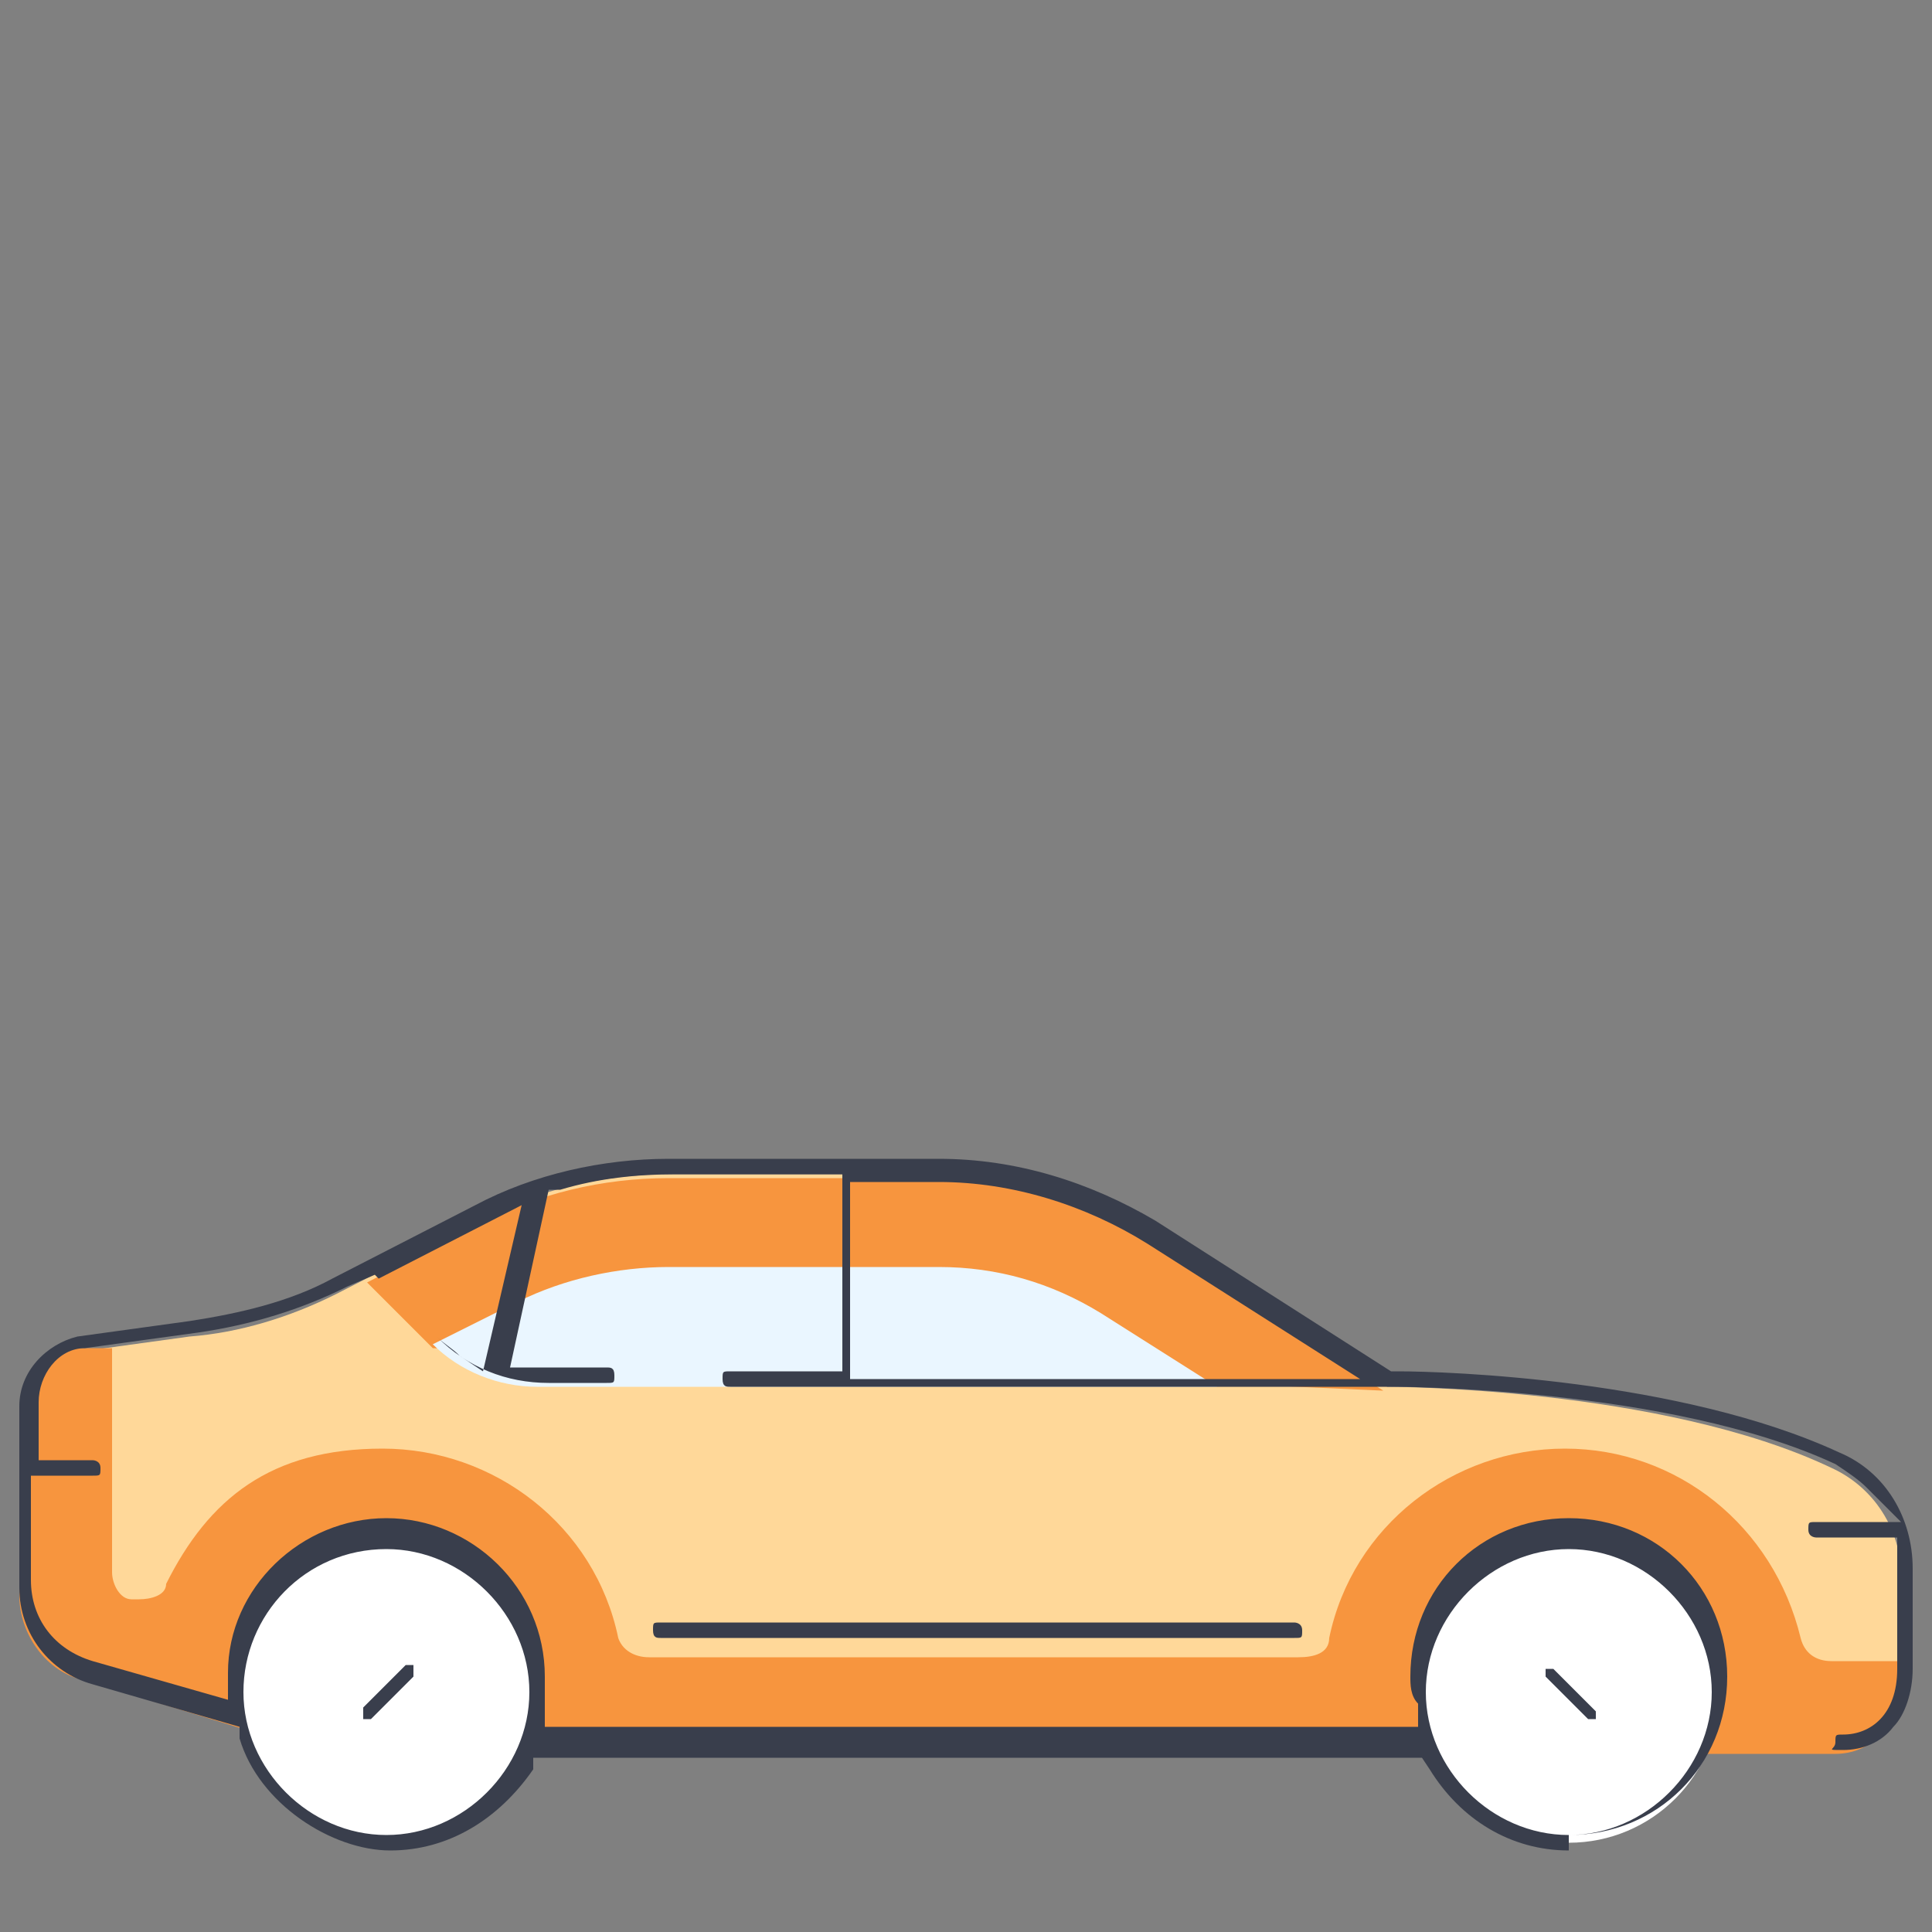
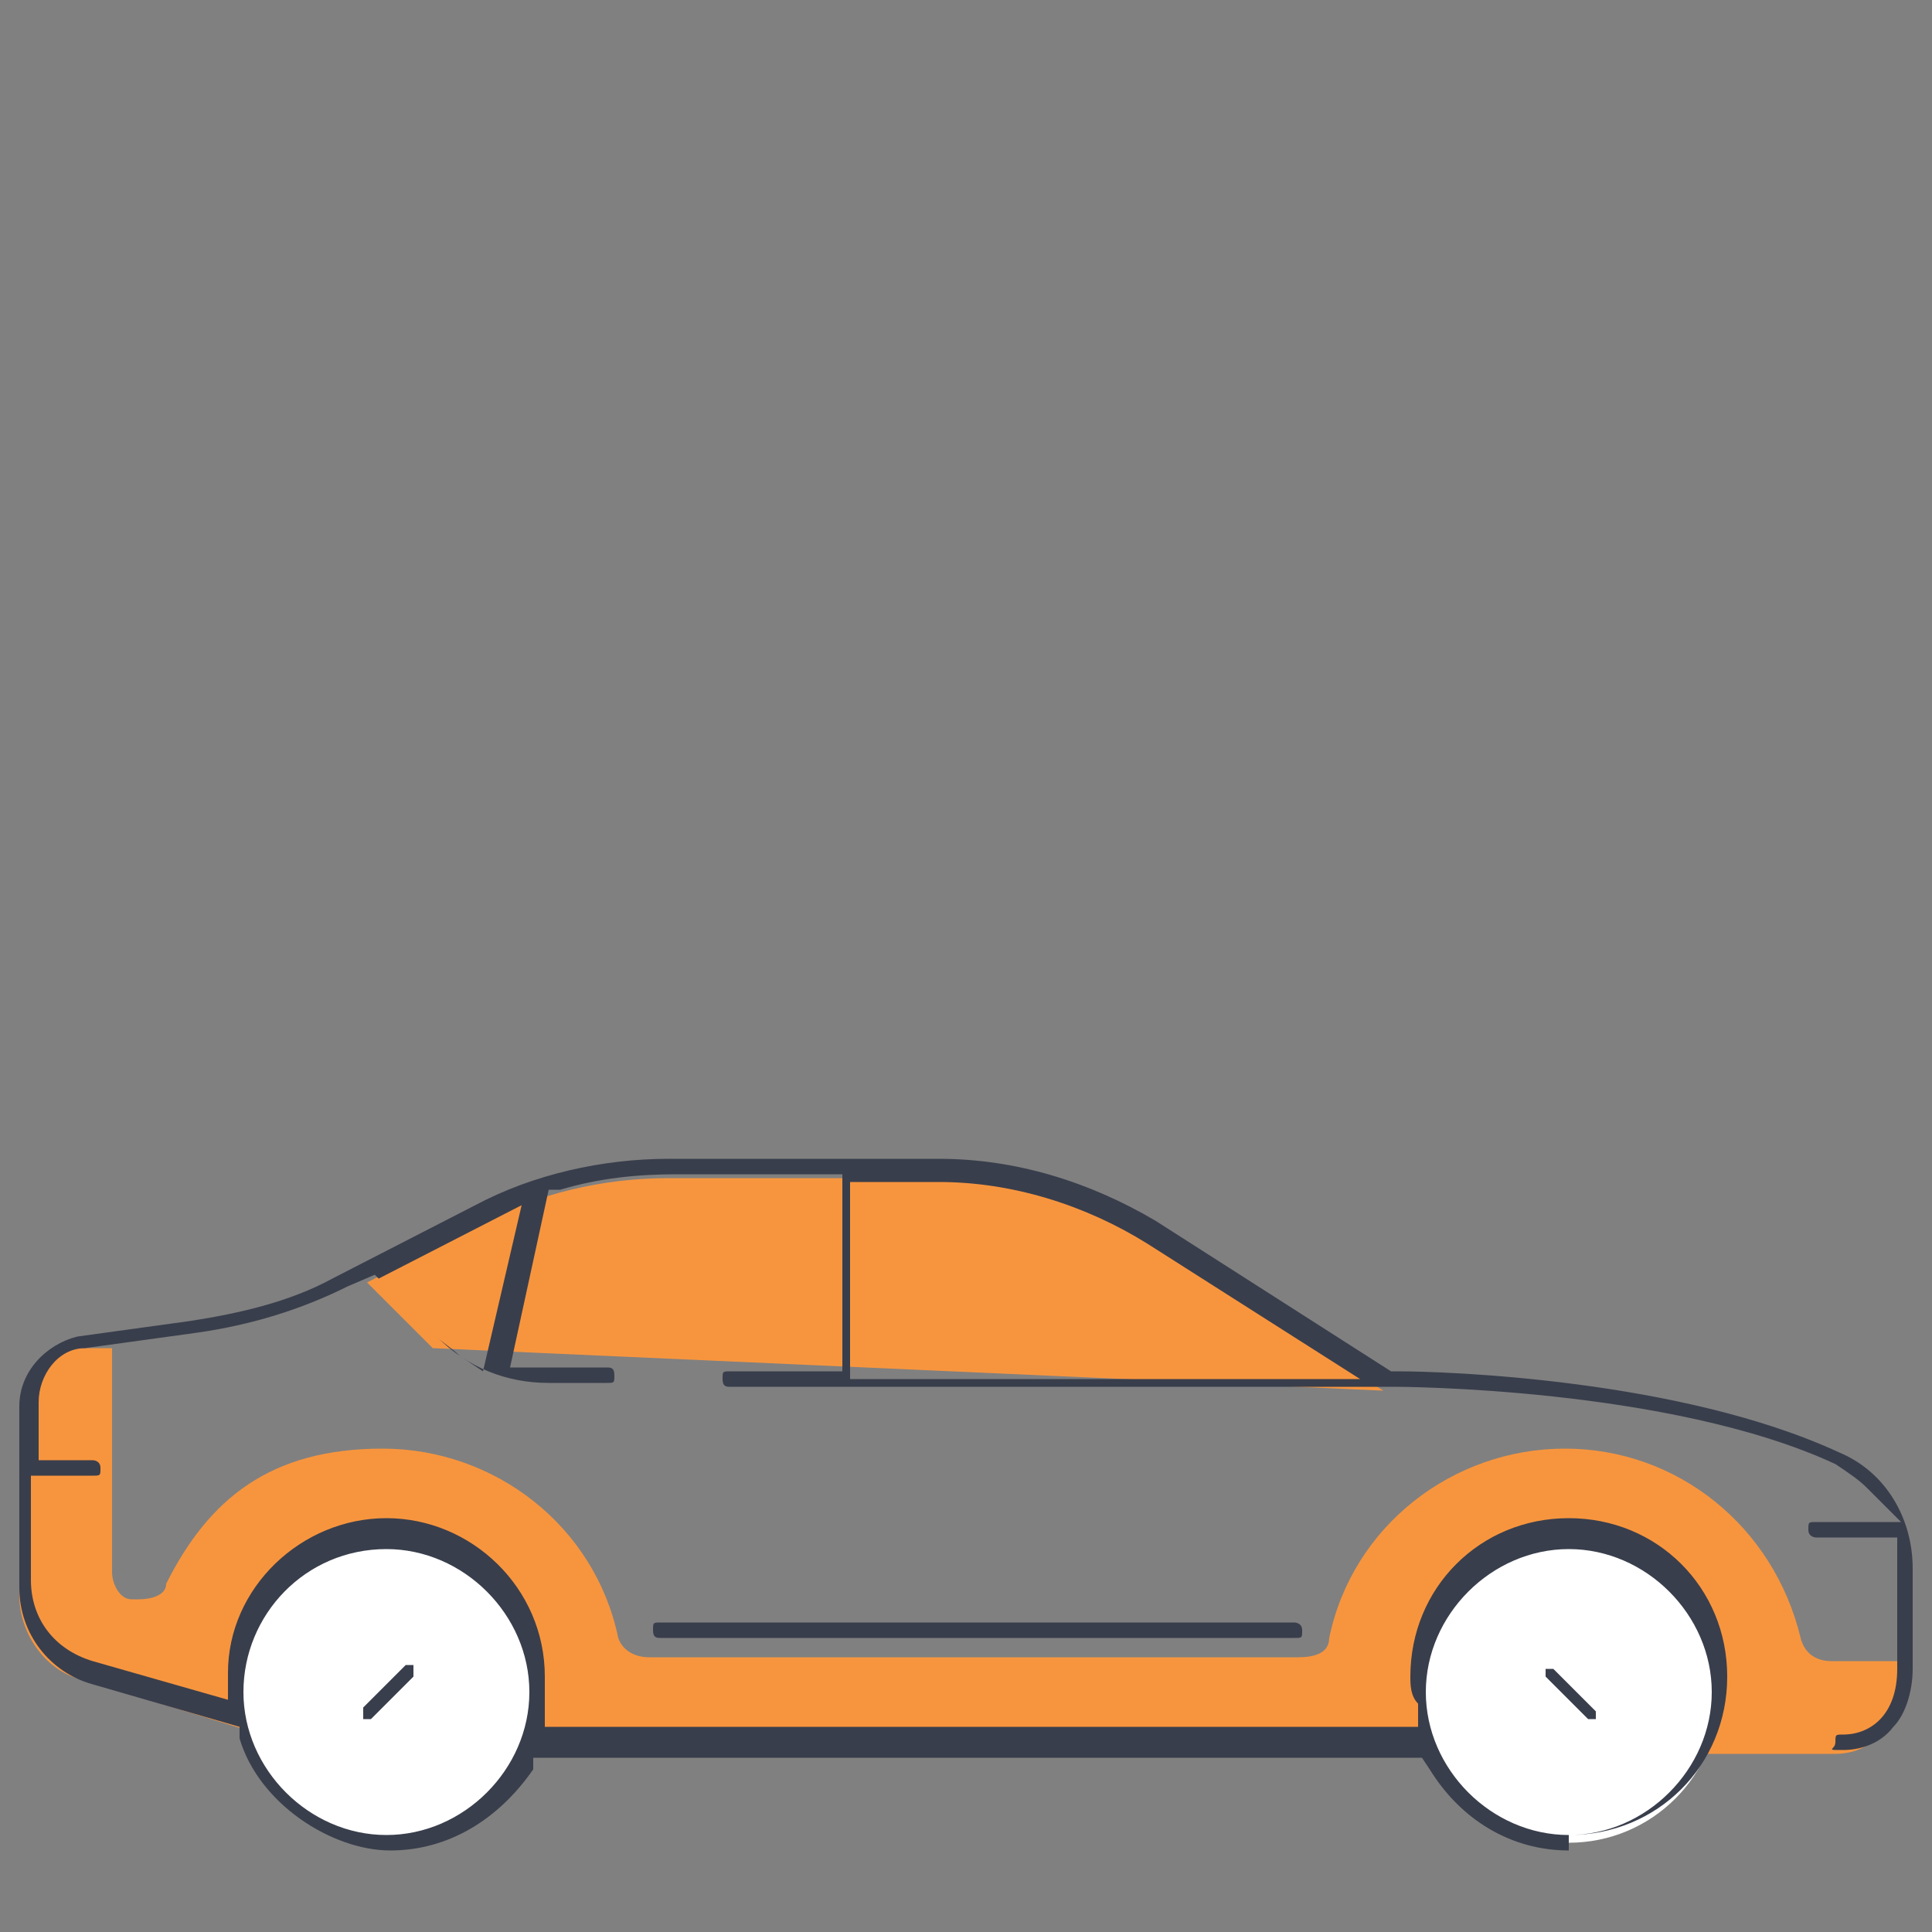
<svg xmlns="http://www.w3.org/2000/svg" id="Layer_1" viewBox="0 0 50 50">
  <rect x="0" y="0" width="50" height="50" fill="#808080" stroke="none" />
  <defs>
    <style>
      .cls-1 {
        fill: #f7953e;
        mix-blend-mode: darken;
      }

      .cls-1, .cls-2 {
        isolation: isolate;
      }

      .cls-3 {
        fill: #fff;
      }

      .cls-4 {
        fill: #393e4c;
      }

      .cls-5 {
        fill: #ffd899;
      }

      .cls-6 {
        fill: #eaf6ff;
      }
    </style>
  </defs>
  <g id="Layer_1-2" data-name="Layer_1">
    <g id="Layer_1-2">
      <g class="cls-2">
        <g id="Layer_4">
          <g>
            <g>
-               <path class="cls-5" d="M47.4,37.99c-4.4-2.1-11.5-2.1-11.5-2.1l-6.1-3.9c-1.6-1-3.5-1.6-5.5-1.6h-7c-1.7,0-3.4.4-4.9,1.2l-3.7,1.9c-1.2.6-2.5,1-3.8,1.1l-2.9.4c-.8,0-1.4.8-1.4,1.5v4.7c0,1,.7,2,1.7,2.2l6.2,1.9h35.4l5.3-1.6v-2.9c0-1.2-.7-2.3-1.8-2.8h0Z" />
              <path class="cls-1" d="M49.2,42.99h-1.8c-.4,0-.7-.2-.8-.6-.7-2.9-3.2-4.9-6.1-4.9s-5.5,2-6.1,4.9c0,.4-.4.5-.8.5h-16.8c-.4,0-.7-.2-.8-.5-.6-2.9-3.2-4.9-6.1-4.9s-4.5,1.3-5.6,3.5c0,.3-.4.4-.7.4s-.2,0-.2,0c-.3,0-.5-.4-.5-.7v-5.8h-1c-.8.2-1.4.9-1.4,1.7v4.7c0,1,.7,2,1.7,2.2l6.2,1.9h39.1c.9,0,1.6-.7,1.6-1.6v-.8h.1Z" />
              <circle class="cls-3" cx="10" cy="43.79" r="3.9" />
              <circle class="cls-3" cx="40.6" cy="43.79" r="3.9" />
-               <path class="cls-1" d="M29.8,32.09c-1.6-1-3.5-1.6-5.5-1.6h-7c-1.7,0-3.4.4-4.9,1.2l-2.9,1.5,1.7,1.7,24.6,1.1-6.1-3.9h.1Z" />
-               <path class="cls-6" d="M14,35.89h17.5l-3-1.9c-1.3-.8-2.7-1.2-4.2-1.2h-7c-1.3,0-2.7.3-3.9.9l-2.2,1.1c.7.7,1.7,1.1,2.7,1.1h.1Z" />
+               <path class="cls-1" d="M29.8,32.09c-1.6-1-3.5-1.6-5.5-1.6h-7c-1.7,0-3.4.4-4.9,1.2l-2.9,1.5,1.7,1.7,24.6,1.1-6.1-3.9Z" />
            </g>
            <g>
              <path class="cls-4" d="M9.5,44.49h-.1v-.3l1.1-1.1h.2v.3l-1.1,1.1s-.1,0-.1,0Z" />
              <path class="cls-4" d="M41.1,44.49h0l-1.1-1.1h0v-.2h.2l1.1,1.1h0v.2h-.2Z" />
              <path class="cls-4" d="M40.6,47.89c-1.5,0-2.8-.8-3.6-2.1l-.2-.3H13.8v.3c-.9,1.3-2.2,2.1-3.7,2.1s-3.4-1.2-3.9-2.9v-.3l-3.8-1.1c-1.1-.3-1.9-1.3-1.9-2.5v-4.7c0-.9.7-1.6,1.5-1.8l2.9-.4c1.3-.2,2.6-.5,3.7-1.1l3.7-1.9c1.5-.8,3.3-1.2,5-1.2h7c2,0,3.9.6,5.6,1.6l6.1,3.9h.2c1.2,0,7.3.2,11.4,2.1,1.2.5,1.9,1.7,1.9,3v2.6c0,.6-.2,1.2-.5,1.5-.3.4-.8.6-1.3.6s-.2,0-.2-.2,0-.2.2-.2c.7,0,1.4-.5,1.4-1.7v-3.4h-2.1s-.2,0-.2-.2,0-.2.2-.2h2.2l-.9-.9c-.2-.2-.5-.4-.8-.6-4.3-2-11.4-2-11.4-2h-17.2c-.1,0-.2,0-.2-.2s0-.2.2-.2h2.9v-5.1h-4.3c-1,0-2,.1-3,.4h-.3l-1,4.6h2.5c.1,0,.2,0,.2.2s0,.2-.2.2h-1.5c-1.1,0-2.1-.4-2.9-1.2l-1.6-1.6-.7.3c-1.2.6-2.5,1-3.9,1.2l-2.9.4c-.7,0-1.2.7-1.2,1.4v1.5h1.4s.2,0,.2.2,0,.2-.2.2H.8v2.7c0,1,.6,1.8,1.6,2.1l3.5,1v-.7c0-2.2,1.9-4,4.1-4s4.1,1.8,4.1,4.1,0,.5,0,.7v.6c-.1,0,22.6,0,22.6,0v-.6c-.2-.2-.2-.5-.2-.7,0-2.3,1.8-4.1,4.1-4.1s4.1,1.8,4.1,4.1-1.8,4.1-4.1,4.1h0v.4ZM40.6,40.09c-2,0-3.7,1.7-3.7,3.7s1.7,3.7,3.7,3.7,3.7-1.7,3.7-3.7-1.7-3.7-3.7-3.7ZM10,40.09c-2.1,0-3.7,1.7-3.7,3.7s1.7,3.7,3.7,3.7,3.7-1.7,3.7-3.7-1.7-3.7-3.7-3.7ZM22,35.69h13.2l-5.5-3.5c-1.6-1-3.5-1.6-5.4-1.6h-2.3v5.1ZM9.8,33.09l1.5,1.5c.2.2.4.3.6.5l.6.4,1-4.3-3.7,1.9h0Z" />
              <path class="cls-4" d="M17.1,42.39c-.1,0-.2,0-.2-.2s0-.2.2-.2h16.4s.2,0,.2.2,0,.2-.2.2c0,0-16.4,0-16.4,0Z" />
            </g>
          </g>
        </g>
      </g>
    </g>
  </g>
</svg>